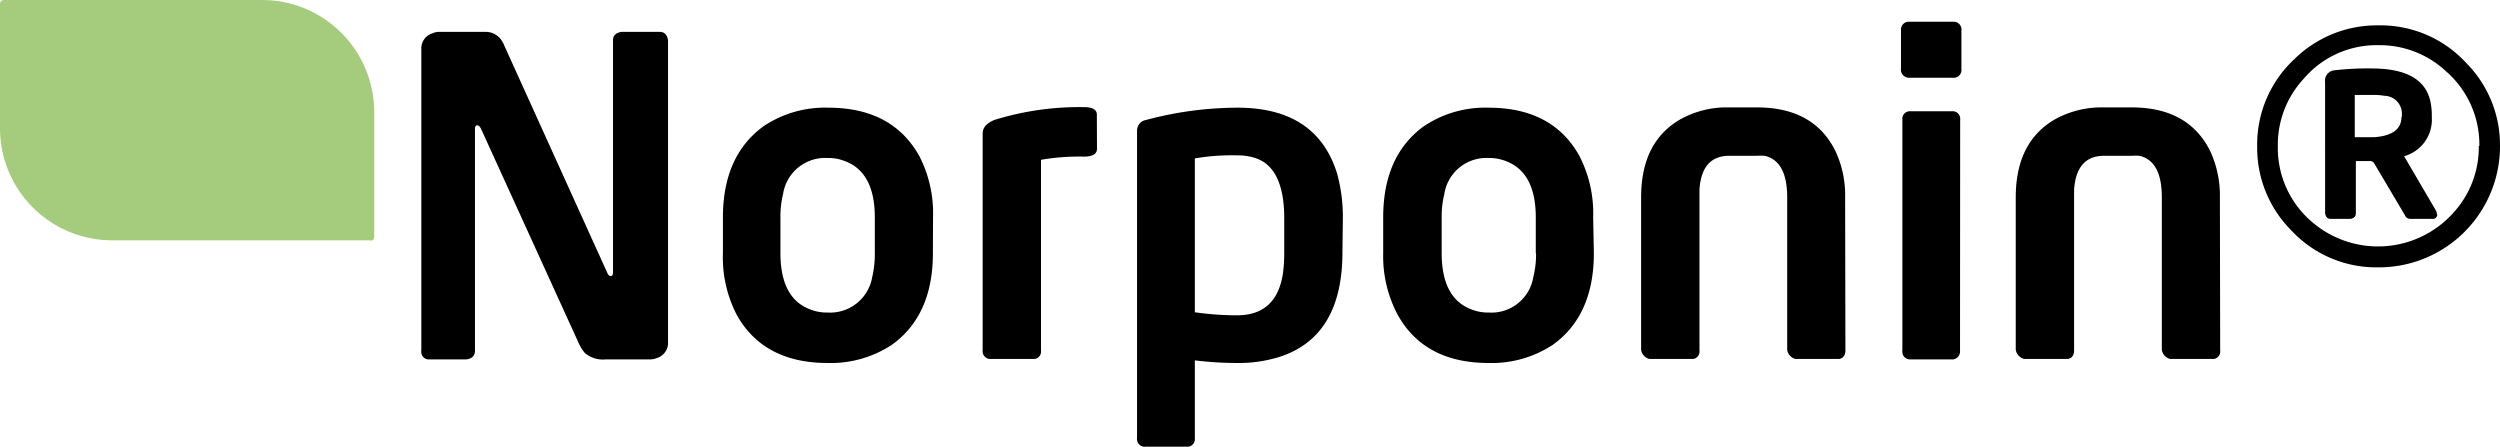
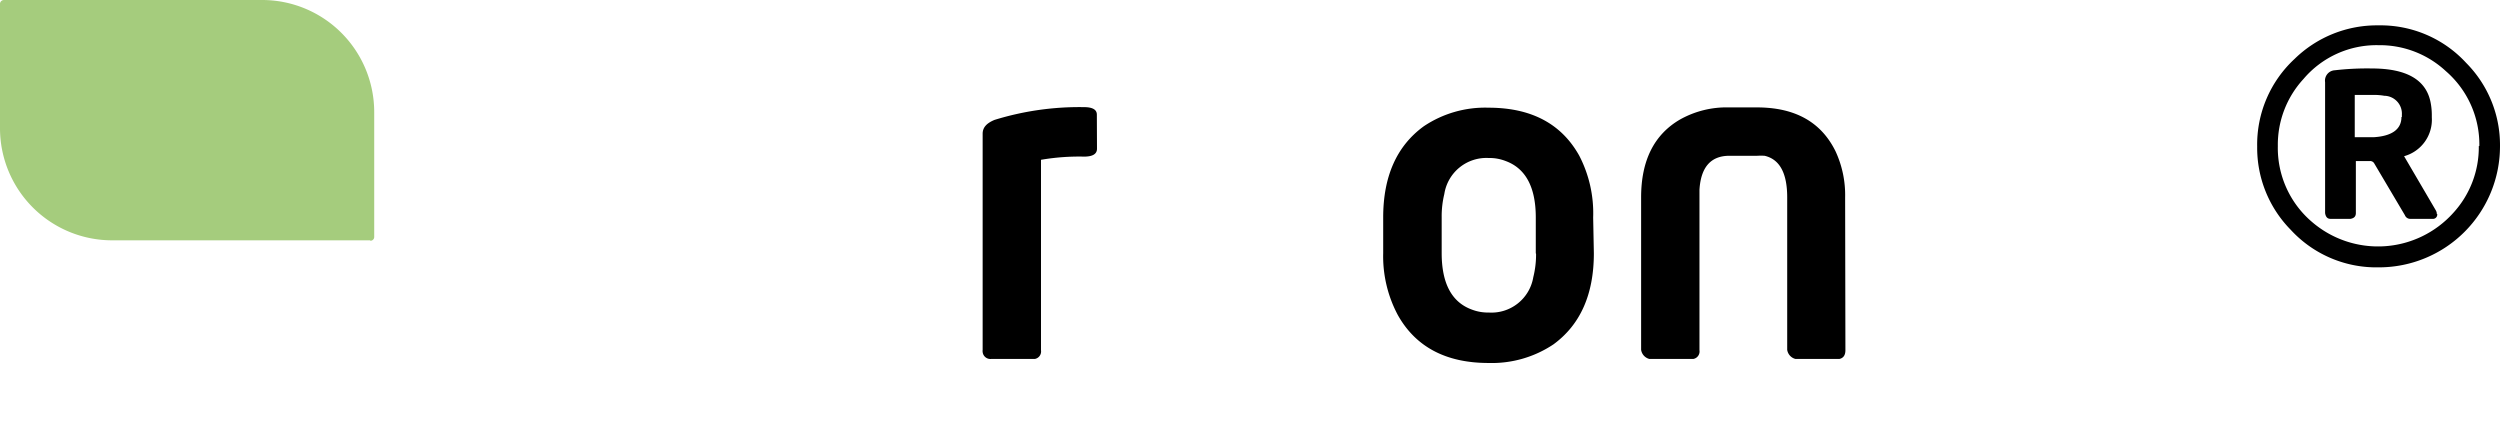
<svg xmlns="http://www.w3.org/2000/svg" width="180.38" height="32.23" viewBox="0 0 180.38 32.23">
  <defs>
    <style>.cls-1{fill:none;}.cls-2{clip-path:url(#clip-path);}.cls-3{fill:#a5cc7d;}</style>
    <clipPath id="clip-path" transform="translate(0 0)">
      <rect class="cls-1" width="180.38" height="32.23" />
    </clipPath>
  </defs>
  <g id="Calque_2" data-name="Calque 2">
    <g id="Calque_1-2" data-name="Calque 1">
      <g class="cls-2">
        <path class="cls-3" d="M26.71,17.34H8.09A8.09,8.09,0,0,1,0,9.25v-9A.29.29,0,0,1,.28,0H18.9A8.09,8.09,0,0,1,27,8.09v9a.27.27,0,0,1-.28.28" transform="translate(0 0)" />
-         <path d="M48.2,24.66a1.14,1.14,0,0,1-.83,1.18,1.15,1.15,0,0,1-.44.09H43.71a2,2,0,0,1-1.52-.47,3,3,0,0,1-.42-.67L34.71,9.3c-.08-.17-.18-.26-.28-.26s-.16.09-.16.26v16c0,.36-.2.57-.61.63H31a.54.54,0,0,1-.6-.47.36.36,0,0,1,0-.16V3.57a1.13,1.13,0,0,1,.82-1.17,1,1,0,0,1,.45-.1H35a1.36,1.36,0,0,1,1.24.7,1.59,1.59,0,0,1,.16.32l7.41,16.35c.07.17.15.25.26.25s.16-.09.16-.28V2.91c0-.34.2-.54.6-.61H47.6c.33,0,.54.2.6.61Z" transform="translate(0 0)" />
-         <path d="M67.31,18.27q0,4.45-2.92,6.58a8,8,0,0,1-4.68,1.34c-3.07,0-5.26-1.16-6.55-3.47a9,9,0,0,1-1-4.45V15.69q0-4.45,2.93-6.58a7.94,7.94,0,0,1,4.67-1.34c3.08,0,5.26,1.16,6.56,3.47a9,9,0,0,1,1,4.45Zm-4.19,0V15.69q0-3.27-2.17-4.07a3.19,3.19,0,0,0-1.24-.22A3.07,3.07,0,0,0,56.5,14a6.8,6.8,0,0,0-.19,1.68v2.58q0,3.27,2.16,4.07a3.23,3.23,0,0,0,1.24.22A3.08,3.08,0,0,0,62.93,20a7.25,7.25,0,0,0,.19-1.68" transform="translate(0 0)" />
        <path d="M79.15,10.73q0,.57-.93.57a16.21,16.21,0,0,0-3.11.23V25.27a.55.55,0,0,1-.45.63l-.16,0h-3a.56.56,0,0,1-.6-.5.61.61,0,0,1,0-.16V9.65c0-.45.28-.76.86-1a20.74,20.74,0,0,1,6.45-.92q.93,0,.93.54Z" transform="translate(0 0)" />
-         <path d="M96.86,18.2q0,6-4.42,7.51a9.75,9.75,0,0,1-3.18.48A24.44,24.44,0,0,1,86.21,26v5.62a.55.55,0,0,1-.48.61l-.16,0H82.65a.55.55,0,0,1-.61-.48.5.5,0,0,1,0-.16V9.46a.79.79,0,0,1,.51-.77l.35-.09a25.6,25.6,0,0,1,6.39-.83c3.82,0,6.21,1.59,7.19,4.77a11.86,11.86,0,0,1,.41,3.22Zm-4.2,0V15.76q0-3.76-2.19-4.39a4.12,4.12,0,0,0-1.21-.16,15.66,15.66,0,0,0-3.05.22v11.1a21.27,21.27,0,0,0,3.05.22q2.86,0,3.31-3.05a11.3,11.3,0,0,0,.09-1.5" transform="translate(0 0)" />
        <path d="M115,18.27q0,4.45-2.92,6.58a8,8,0,0,1-4.68,1.34c-3.07,0-5.26-1.16-6.55-3.47a9,9,0,0,1-1.05-4.45V15.69q0-4.45,2.93-6.58a7.94,7.94,0,0,1,4.67-1.34q4.62,0,6.55,3.47a9,9,0,0,1,1,4.45Zm-4.19,0V15.69c0-2.18-.73-3.54-2.17-4.07a3.19,3.19,0,0,0-1.24-.22A3.07,3.07,0,0,0,104.21,14a6.8,6.8,0,0,0-.19,1.68v2.58q0,3.27,2.16,4.07a3.23,3.23,0,0,0,1.24.22A3.06,3.06,0,0,0,110.63,20a6.73,6.73,0,0,0,.2-1.68" transform="translate(0 0)" />
        <path d="M133.15,25.27c0,.36-.15.57-.44.63l-.16,0h-3a.8.8,0,0,1-.6-.66v-11c0-1.76-.55-2.75-1.63-3a4.63,4.63,0,0,0-.54,0h-2c-1.34,0-2.06.82-2.16,2.45V25.27a.55.55,0,0,1-.45.63l-.16,0h-3a.8.8,0,0,1-.6-.66v-11q0-4,2.83-5.63a6.86,6.86,0,0,1,3.53-.86h2c2.74,0,4.62,1.05,5.66,3.15a7.5,7.5,0,0,1,.7,3.34Z" transform="translate(0 0)" />
-         <path d="M141.52,5a.56.56,0,0,1-.48.61l-.16,0H137.8a.6.6,0,0,1-.64-.48.5.5,0,0,1,0-.16V2.17a.56.56,0,0,1,.51-.6l.16,0h3.08a.56.56,0,0,1,.61.48.49.49,0,0,1,0,.15Zm-.1,20.3a.59.59,0,0,1-.47.63l-.16,0h-2.93a.55.55,0,0,1-.6-.51.34.34,0,0,1,0-.15V8.63a.54.54,0,0,1,.48-.6.62.62,0,0,1,.16,0h2.93a.54.54,0,0,1,.6.48.61.61,0,0,1,0,.16Z" transform="translate(0 0)" />
-         <path d="M160.19,25.27a.55.55,0,0,1-.45.63l-.16,0h-3a.81.81,0,0,1-.6-.66v-11c0-1.76-.54-2.75-1.62-3a4.63,4.63,0,0,0-.54,0h-2c-1.34,0-2.06.82-2.17,2.45V25.27c0,.36-.15.57-.44.63l-.16,0h-3a.83.83,0,0,1-.61-.66v-11c0-2.67.95-4.55,2.83-5.63a6.93,6.93,0,0,1,3.54-.86h2q4.09,0,5.66,3.15a7.64,7.64,0,0,1,.7,3.34Z" transform="translate(0 0)" />
        <path d="M180.38,10.54a8.74,8.74,0,0,1-8.77,8.75,8.39,8.39,0,0,1-6.33-2.71,8.43,8.43,0,0,1-2.42-6,8.42,8.42,0,0,1,2.7-6.33,8.49,8.49,0,0,1,6.05-2.42,8.39,8.39,0,0,1,6.33,2.71,8.41,8.41,0,0,1,2.44,6m-1.49,0a7,7,0,0,0-2.42-5.41,7,7,0,0,0-4.86-1.87A6.91,6.91,0,0,0,166.2,5.7a7,7,0,0,0-1.85,4.84A7,7,0,0,0,166.8,16,7.3,7.3,0,0,0,177,15.37a7,7,0,0,0,1.85-4.83m-3,4.9a.31.31,0,0,1-.35.35h-1.63a.41.41,0,0,1-.35-.26l-2.22-3.75a.34.34,0,0,0-.32-.16h-1v3.75c0,.24-.12.37-.38.42h-1.46c-.21,0-.34-.14-.38-.42V5.93a.75.75,0,0,1,.7-.86,20.27,20.27,0,0,1,2.67-.13q3.72,0,4.23,2.39a4.69,4.69,0,0,1,.1.95v.19a2.73,2.73,0,0,1-2,2.8l2.29,3.91a.51.51,0,0,1,.07.26m-2.52-7V8.28a1.29,1.29,0,0,0-1.27-1.37,4.1,4.1,0,0,0-.76-.06h-1.37V9.9l1.37,0c1.31-.08,2-.57,2-1.46" transform="translate(0 0)" />
      </g>
    </g>
  </g>
</svg>